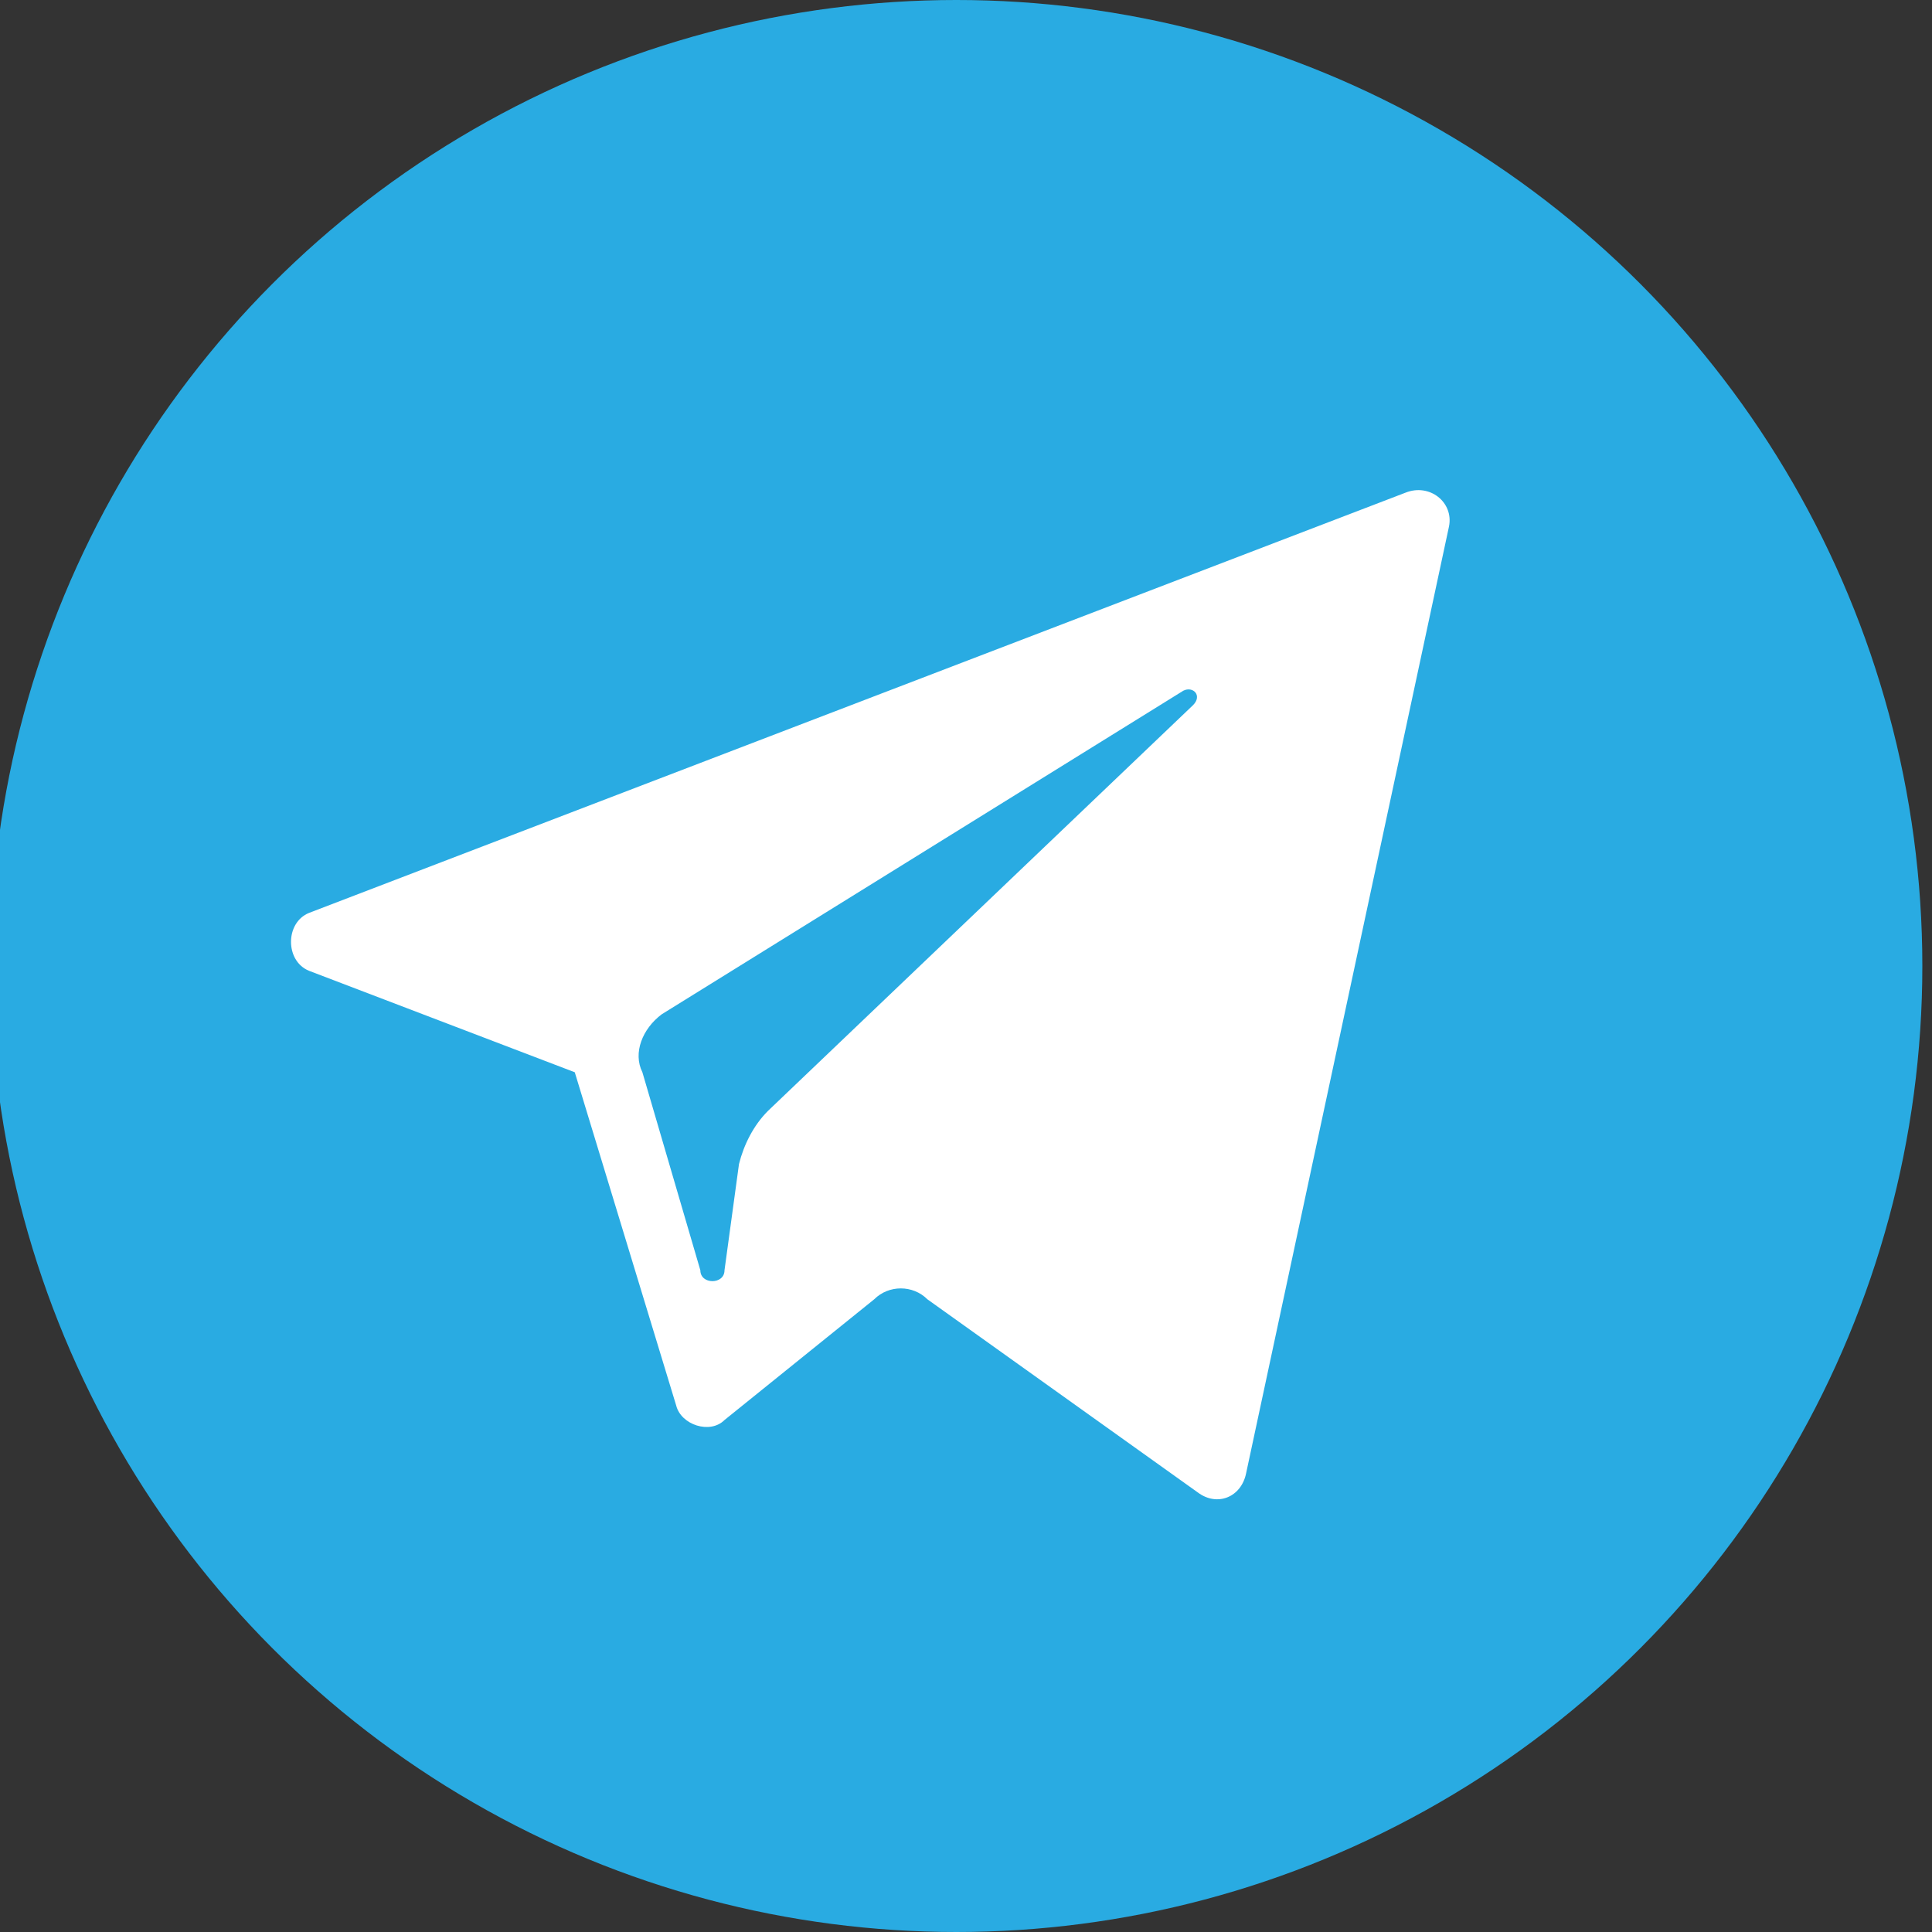
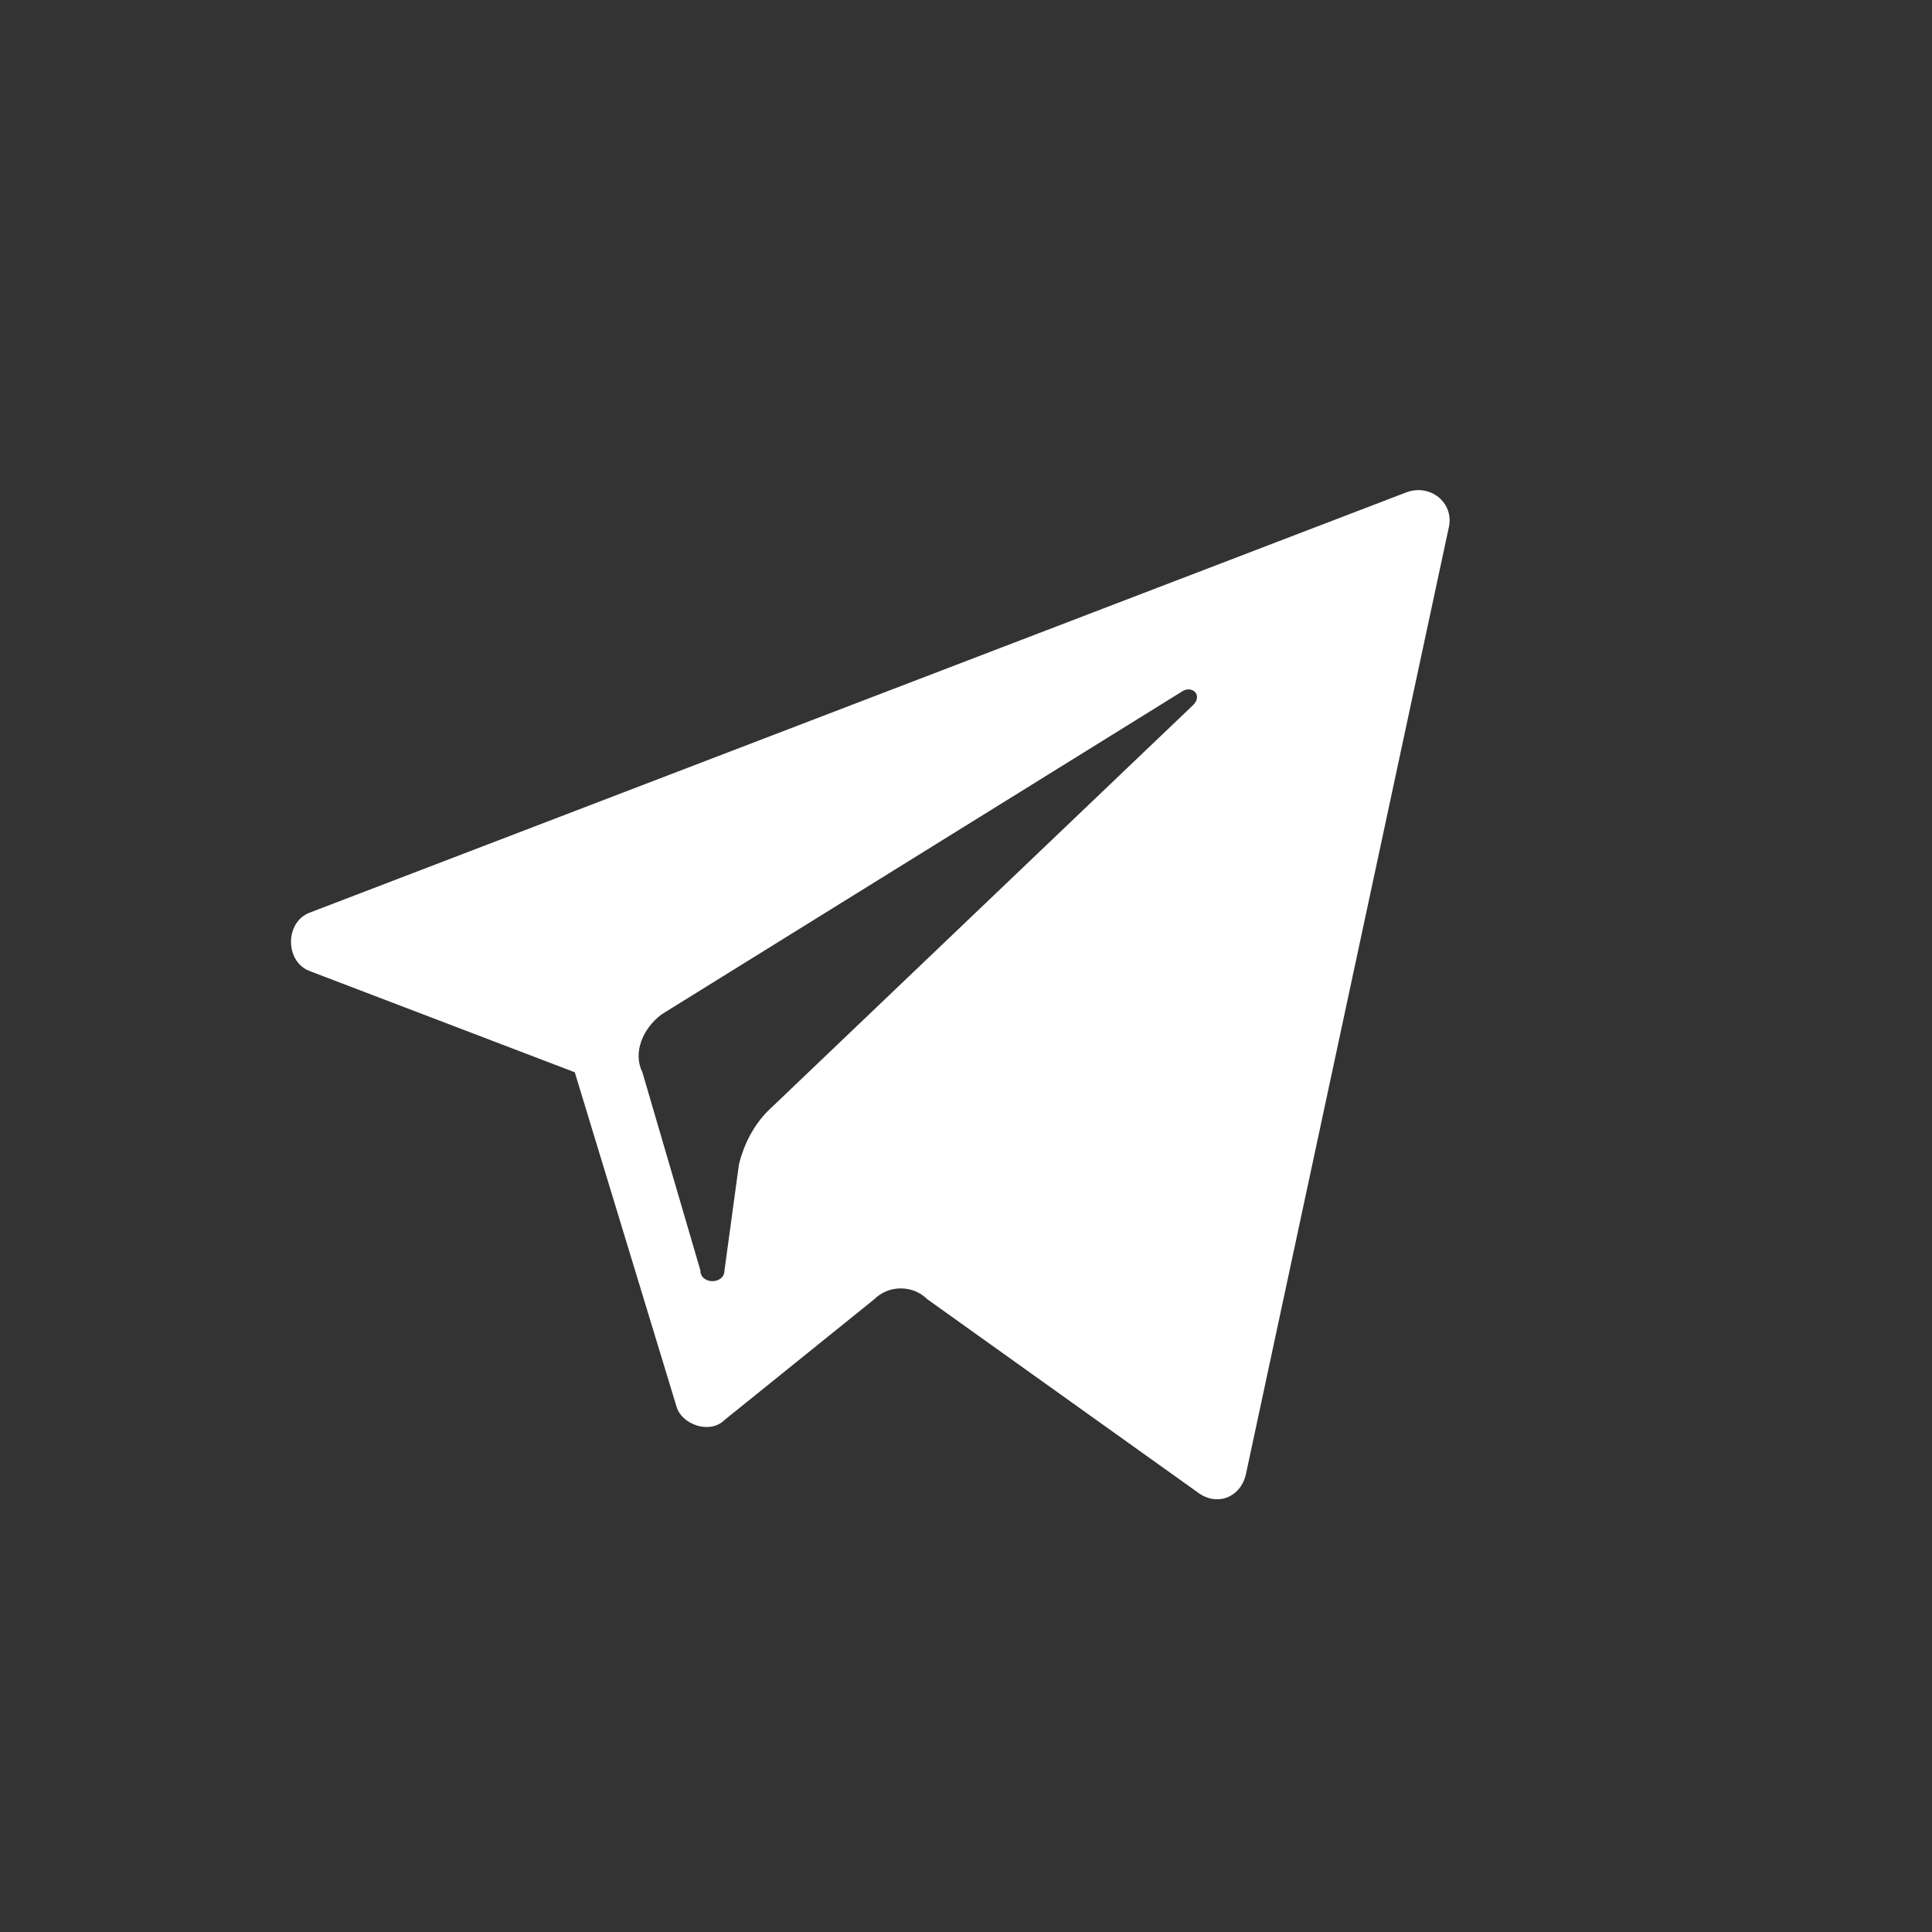
<svg xmlns="http://www.w3.org/2000/svg" id="Layer_1" x="0px" y="0px" viewBox="0 0 40 40" xml:space="preserve">
  <rect x="0" y="0" width="40" height="40" fill="#333333" stroke="none" />
-   <circle fill="#29ABE2" cx="19.8" cy="20" r="20" />
  <g>
    <g>
      <g>
        <path fill="#FFFFFF" d="M6.4,20.1l5.5,2.1l2.1,6.9c0.1,0.4,0.7,0.6,1,0.3l3.1-2.5c0.3-0.3,0.8-0.3,1.1,0l5.6,4 c0.4,0.3,0.9,0.1,1-0.4L30,10.9c0.1-0.5-0.4-0.9-0.9-0.7L6.4,18.9C5.9,19.1,5.9,19.9,6.4,20.1L6.4,20.1z M13.7,21l10.8-6.7 c0.2-0.1,0.4,0.1,0.2,0.3L15.9,23c-0.3,0.3-0.5,0.7-0.6,1.1L15,26.3c0,0.3-0.5,0.3-0.5,0l-1.2-4.1C13.1,21.8,13.3,21.3,13.7,21 L13.7,21z M13.7,21" />
      </g>
    </g>
  </g>
</svg>